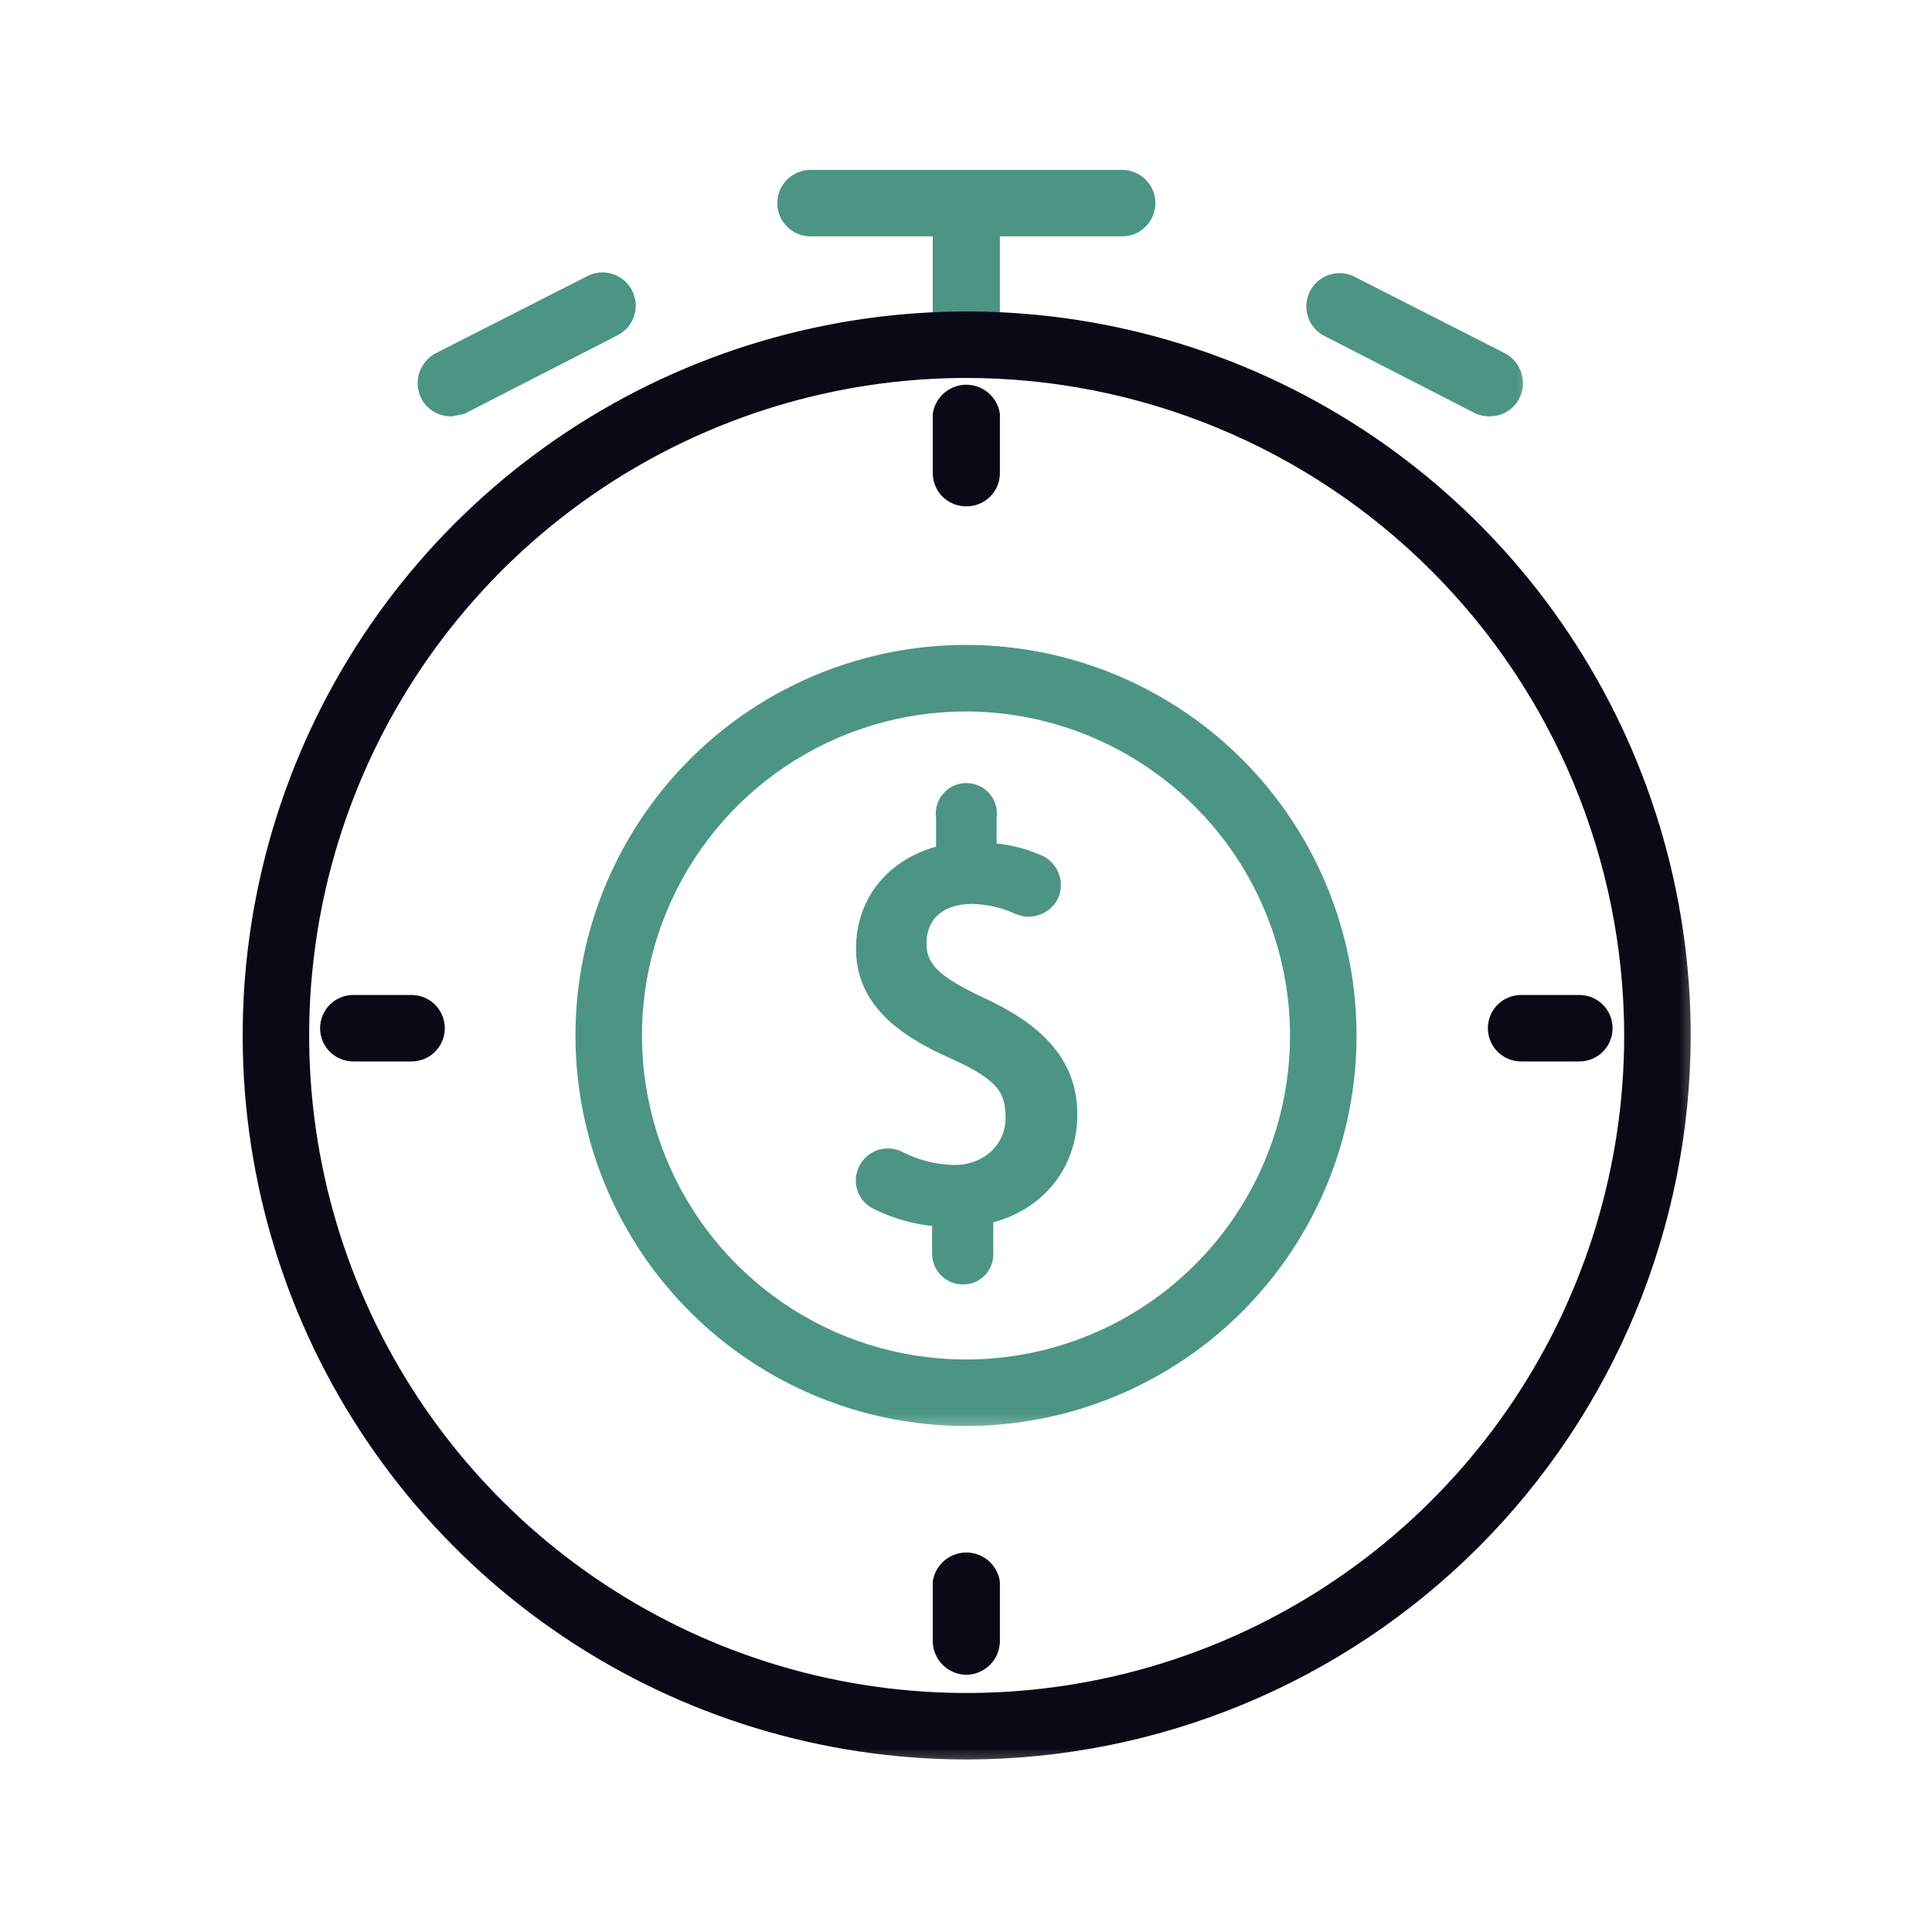
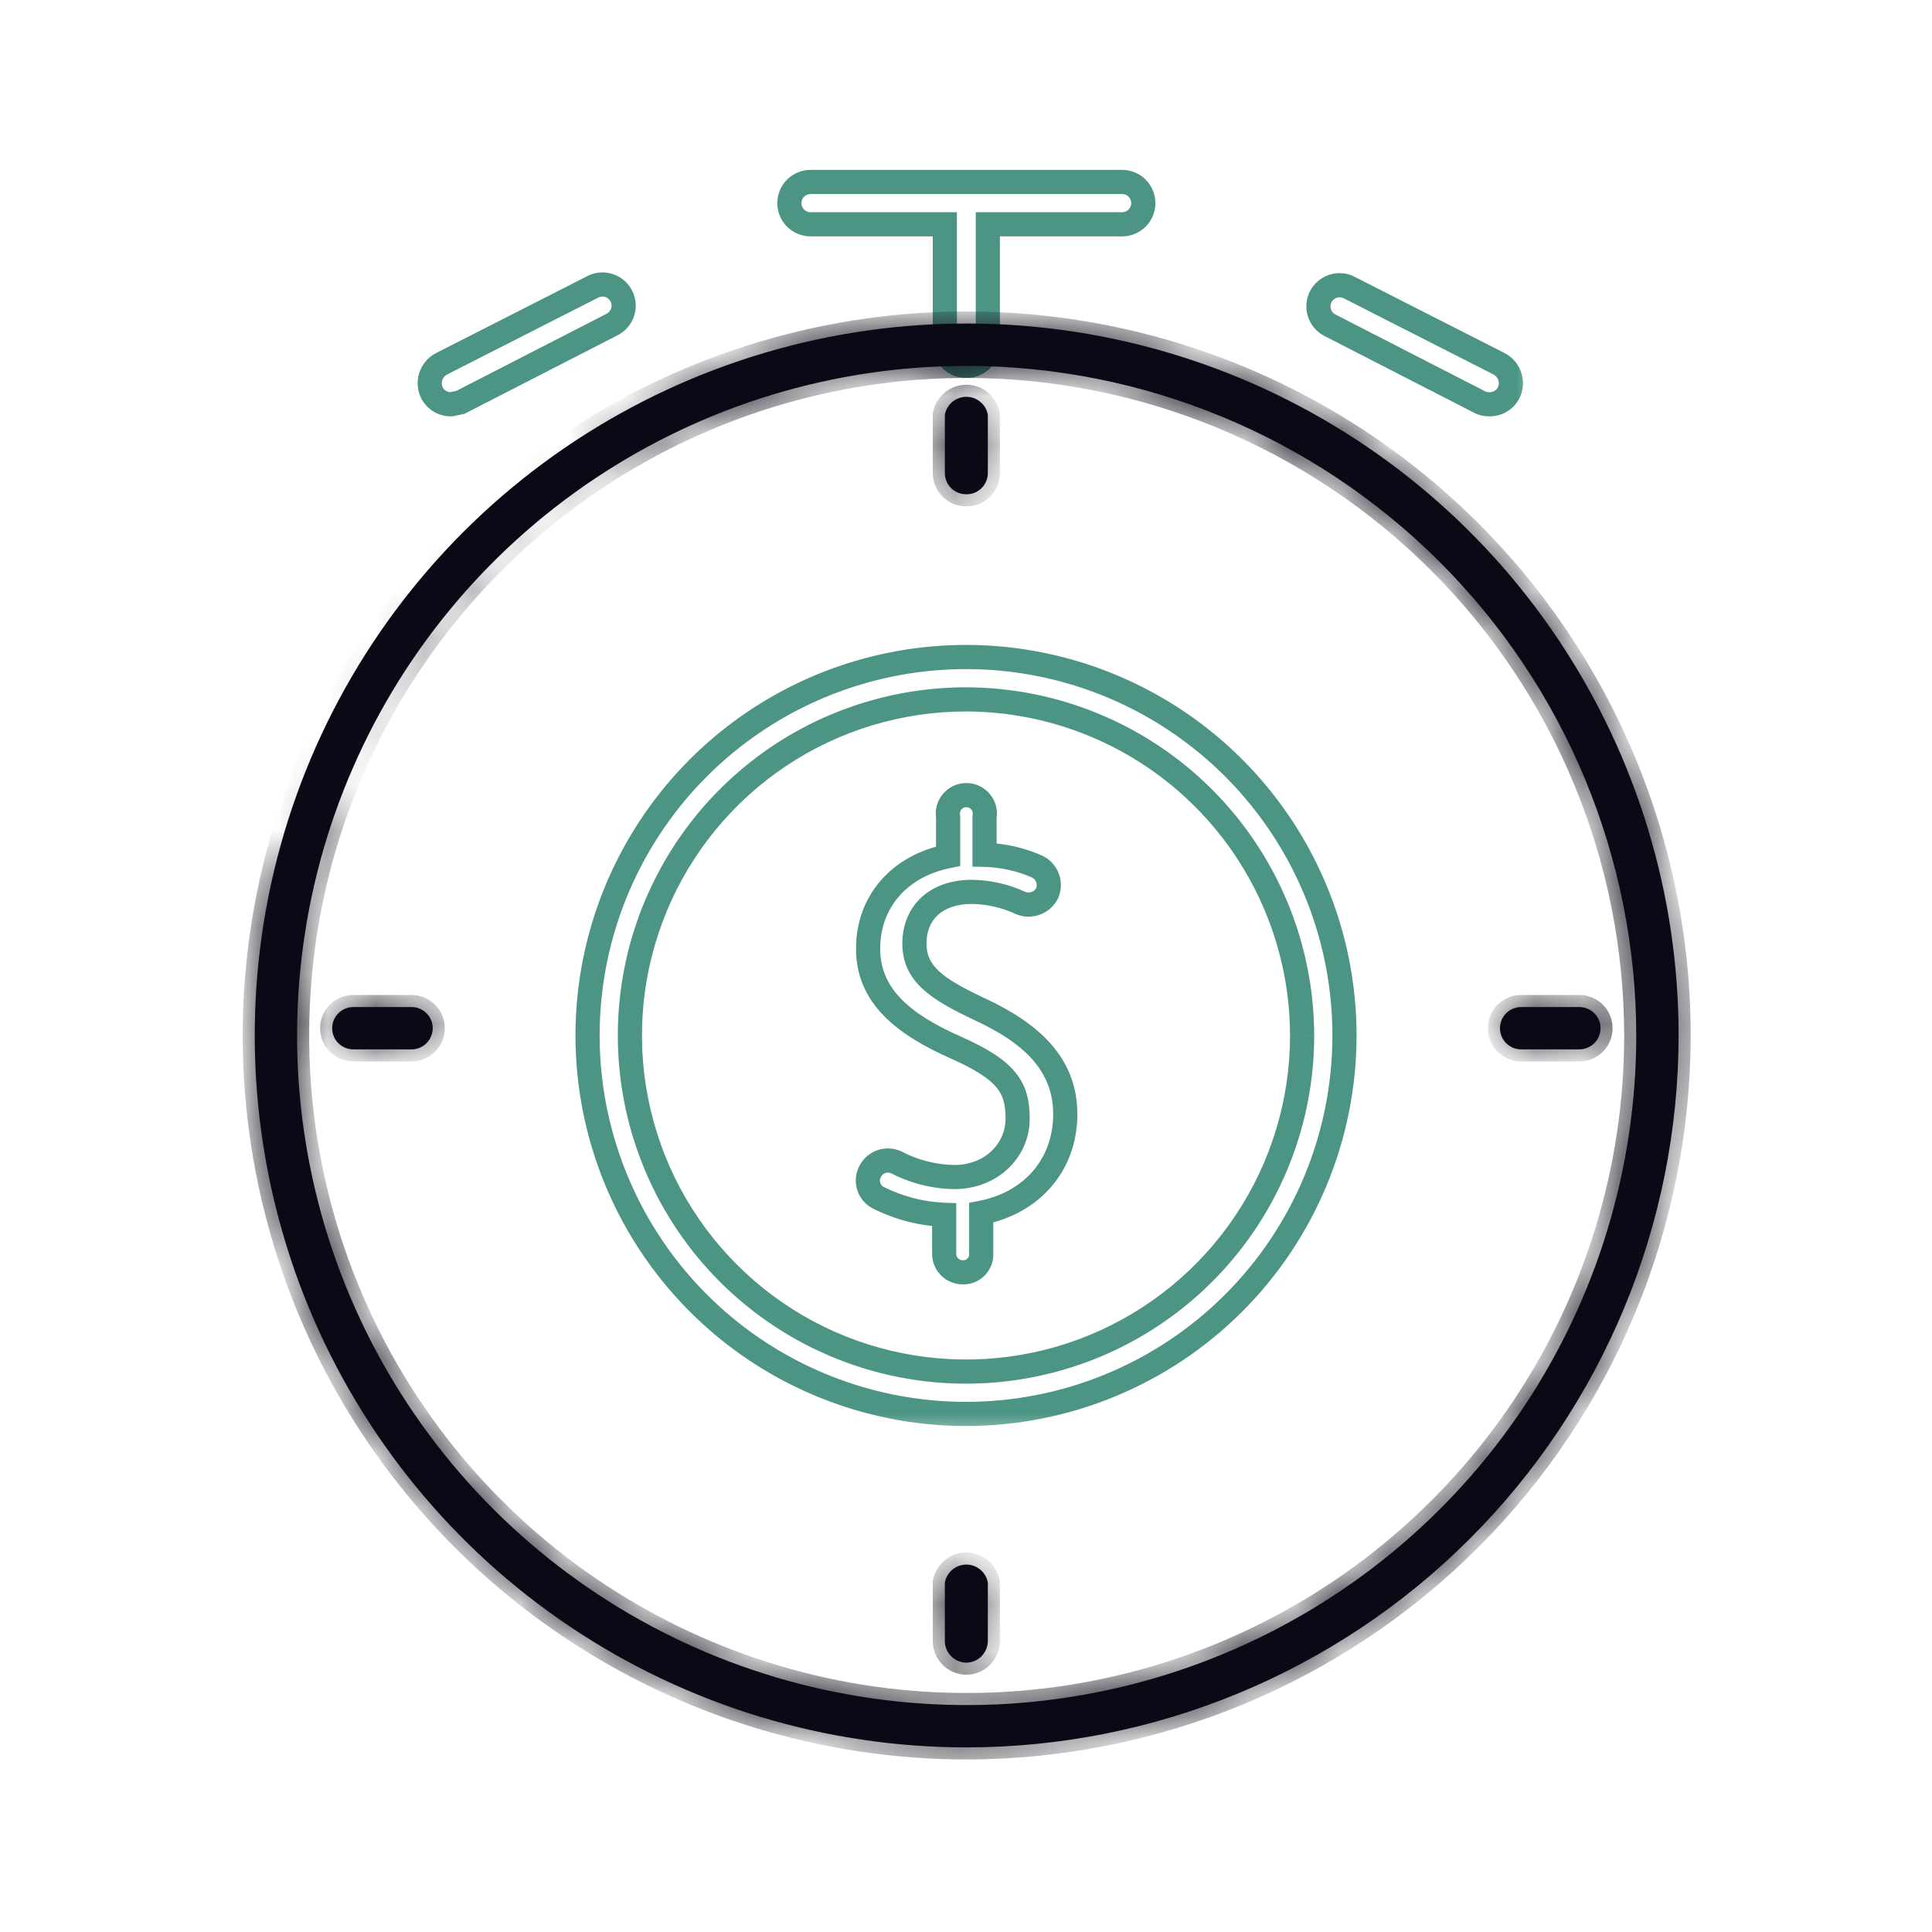
<svg xmlns="http://www.w3.org/2000/svg" width="40" height="40" viewBox="0 0 40 40" fill="none">
  <mask id="path-1-outside-1_1131_7005" maskUnits="userSpaceOnUse" x="7.897" y="2.767" width="24" height="27" fill="black">
    <rect fill="white" x="7.897" y="2.767" width="24" height="27" />
    <path fill-rule="evenodd" clip-rule="evenodd" d="M20.452 4.644H23.233C23.349 4.644 23.461 4.598 23.543 4.515C23.625 4.433 23.671 4.322 23.671 4.205C23.671 4.089 23.625 3.978 23.543 3.895C23.461 3.813 23.349 3.767 23.233 3.767H16.781C16.665 3.767 16.553 3.813 16.471 3.895C16.389 3.978 16.343 4.089 16.343 4.205C16.343 4.322 16.389 4.433 16.471 4.515C16.553 4.598 16.665 4.644 16.781 4.644H19.562V7.137C19.562 7.253 19.608 7.365 19.69 7.447C19.772 7.529 19.884 7.575 20 7.575C20.059 7.577 20.117 7.567 20.172 7.546C20.227 7.525 20.277 7.493 20.319 7.452C20.361 7.411 20.395 7.362 20.418 7.308C20.44 7.254 20.452 7.196 20.452 7.137V4.644ZM15.647 27.954C16.936 28.815 18.45 29.274 20 29.274C22.078 29.274 24.071 28.449 25.541 26.979C27.01 25.51 27.836 23.517 27.836 21.439C27.836 19.889 27.376 18.374 26.515 17.085C25.654 15.797 24.43 14.792 22.999 14.199C21.567 13.606 19.991 13.451 18.471 13.754C16.951 14.056 15.555 14.802 14.46 15.898C13.364 16.994 12.617 18.39 12.315 19.91C12.013 21.43 12.168 23.005 12.761 24.437C13.354 25.869 14.358 27.093 15.647 27.954ZM16.134 15.652C17.278 14.888 18.624 14.48 20 14.48C21.845 14.483 23.613 15.218 24.917 16.522C26.221 17.826 26.955 19.594 26.959 21.439C26.959 22.815 26.551 24.16 25.786 25.305C25.022 26.449 23.935 27.341 22.663 27.868C21.392 28.394 19.992 28.532 18.642 28.264C17.293 27.995 16.053 27.332 15.079 26.359C14.106 25.386 13.444 24.146 13.175 22.796C12.906 21.446 13.044 20.047 13.571 18.776C14.098 17.504 14.99 16.417 16.134 15.652ZM18.932 19.534C18.932 20.15 19.37 20.465 20.274 20.89C21.343 21.383 22.055 22.027 22.055 23.068C22.055 24.109 21.37 24.904 20.315 25.109V25.959C20.317 26.009 20.308 26.06 20.29 26.108C20.271 26.155 20.243 26.198 20.207 26.234C20.171 26.27 20.128 26.298 20.081 26.317C20.033 26.335 19.983 26.344 19.932 26.342C19.83 26.342 19.732 26.302 19.66 26.23C19.588 26.158 19.548 26.06 19.548 25.959V25.15C19.071 25.131 18.604 25.01 18.178 24.794C18.09 24.747 18.023 24.669 17.991 24.576C17.957 24.482 17.961 24.379 18 24.287C18.021 24.235 18.052 24.187 18.092 24.147C18.133 24.107 18.18 24.076 18.233 24.055C18.286 24.035 18.342 24.025 18.399 24.027C18.455 24.03 18.511 24.044 18.562 24.068C18.931 24.259 19.338 24.362 19.754 24.37C20.534 24.37 21.069 23.808 21.069 23.164C21.069 22.52 20.863 22.164 19.781 21.685C18.699 21.205 17.973 20.616 17.973 19.643C17.973 18.671 18.617 17.931 19.63 17.726V16.918C19.62 16.862 19.621 16.805 19.635 16.75C19.649 16.695 19.675 16.645 19.711 16.601C19.747 16.557 19.793 16.522 19.844 16.498C19.895 16.474 19.951 16.462 20.007 16.462C20.064 16.462 20.119 16.474 20.17 16.498C20.221 16.522 20.267 16.557 20.303 16.601C20.339 16.645 20.364 16.695 20.378 16.75C20.393 16.805 20.394 16.862 20.384 16.918V17.698C20.762 17.707 21.134 17.791 21.48 17.945C21.574 17.992 21.648 18.073 21.686 18.172C21.724 18.271 21.724 18.381 21.685 18.479C21.663 18.529 21.631 18.575 21.591 18.612C21.551 18.65 21.504 18.679 21.452 18.698C21.351 18.739 21.238 18.739 21.137 18.698C20.82 18.55 20.474 18.471 20.123 18.465C19.356 18.465 18.932 18.918 18.932 19.534ZM9.342 8.37C9.261 8.372 9.181 8.351 9.111 8.31C9.041 8.269 8.983 8.209 8.945 8.137C8.892 8.032 8.882 7.909 8.918 7.797C8.954 7.684 9.033 7.59 9.137 7.534L12.26 5.945C12.312 5.917 12.369 5.899 12.427 5.892C12.486 5.886 12.545 5.892 12.602 5.909C12.658 5.926 12.71 5.954 12.756 5.992C12.801 6.03 12.838 6.077 12.865 6.129C12.891 6.182 12.907 6.239 12.911 6.298C12.915 6.357 12.907 6.416 12.888 6.472C12.869 6.528 12.838 6.579 12.799 6.623C12.759 6.666 12.711 6.702 12.658 6.726L9.534 8.329L9.342 8.37ZM30.644 8.329C30.704 8.357 30.77 8.371 30.836 8.37C30.917 8.372 30.997 8.351 31.067 8.31C31.138 8.269 31.195 8.209 31.233 8.137C31.286 8.032 31.296 7.909 31.26 7.797C31.224 7.684 31.146 7.59 31.041 7.535L27.918 5.945C27.815 5.898 27.698 5.892 27.591 5.929C27.483 5.967 27.395 6.044 27.344 6.145C27.292 6.246 27.282 6.363 27.315 6.471C27.348 6.58 27.422 6.671 27.521 6.726L30.644 8.329Z" />
  </mask>
-   <path fill-rule="evenodd" clip-rule="evenodd" d="M20.452 4.644H23.233C23.349 4.644 23.461 4.598 23.543 4.515C23.625 4.433 23.671 4.322 23.671 4.205C23.671 4.089 23.625 3.978 23.543 3.895C23.461 3.813 23.349 3.767 23.233 3.767H16.781C16.665 3.767 16.553 3.813 16.471 3.895C16.389 3.978 16.343 4.089 16.343 4.205C16.343 4.322 16.389 4.433 16.471 4.515C16.553 4.598 16.665 4.644 16.781 4.644H19.562V7.137C19.562 7.253 19.608 7.365 19.69 7.447C19.772 7.529 19.884 7.575 20 7.575C20.059 7.577 20.117 7.567 20.172 7.546C20.227 7.525 20.277 7.493 20.319 7.452C20.361 7.411 20.395 7.362 20.418 7.308C20.44 7.254 20.452 7.196 20.452 7.137V4.644ZM15.647 27.954C16.936 28.815 18.45 29.274 20 29.274C22.078 29.274 24.071 28.449 25.541 26.979C27.01 25.51 27.836 23.517 27.836 21.439C27.836 19.889 27.376 18.374 26.515 17.085C25.654 15.797 24.43 14.792 22.999 14.199C21.567 13.606 19.991 13.451 18.471 13.754C16.951 14.056 15.555 14.802 14.46 15.898C13.364 16.994 12.617 18.39 12.315 19.91C12.013 21.43 12.168 23.005 12.761 24.437C13.354 25.869 14.358 27.093 15.647 27.954ZM16.134 15.652C17.278 14.888 18.624 14.48 20 14.48C21.845 14.483 23.613 15.218 24.917 16.522C26.221 17.826 26.955 19.594 26.959 21.439C26.959 22.815 26.551 24.16 25.786 25.305C25.022 26.449 23.935 27.341 22.663 27.868C21.392 28.394 19.992 28.532 18.642 28.264C17.293 27.995 16.053 27.332 15.079 26.359C14.106 25.386 13.444 24.146 13.175 22.796C12.906 21.446 13.044 20.047 13.571 18.776C14.098 17.504 14.99 16.417 16.134 15.652ZM18.932 19.534C18.932 20.15 19.37 20.465 20.274 20.89C21.343 21.383 22.055 22.027 22.055 23.068C22.055 24.109 21.37 24.904 20.315 25.109V25.959C20.317 26.009 20.308 26.06 20.29 26.108C20.271 26.155 20.243 26.198 20.207 26.234C20.171 26.27 20.128 26.298 20.081 26.317C20.033 26.335 19.983 26.344 19.932 26.342C19.83 26.342 19.732 26.302 19.66 26.23C19.588 26.158 19.548 26.06 19.548 25.959V25.15C19.071 25.131 18.604 25.01 18.178 24.794C18.09 24.747 18.023 24.669 17.991 24.576C17.957 24.482 17.961 24.379 18 24.287C18.021 24.235 18.052 24.187 18.092 24.147C18.133 24.107 18.18 24.076 18.233 24.055C18.286 24.035 18.342 24.025 18.399 24.027C18.455 24.03 18.511 24.044 18.562 24.068C18.931 24.259 19.338 24.362 19.754 24.37C20.534 24.37 21.069 23.808 21.069 23.164C21.069 22.52 20.863 22.164 19.781 21.685C18.699 21.205 17.973 20.616 17.973 19.643C17.973 18.671 18.617 17.931 19.63 17.726V16.918C19.62 16.862 19.621 16.805 19.635 16.75C19.649 16.695 19.675 16.645 19.711 16.601C19.747 16.557 19.793 16.522 19.844 16.498C19.895 16.474 19.951 16.462 20.007 16.462C20.064 16.462 20.119 16.474 20.17 16.498C20.221 16.522 20.267 16.557 20.303 16.601C20.339 16.645 20.364 16.695 20.378 16.75C20.393 16.805 20.394 16.862 20.384 16.918V17.698C20.762 17.707 21.134 17.791 21.48 17.945C21.574 17.992 21.648 18.073 21.686 18.172C21.724 18.271 21.724 18.381 21.685 18.479C21.663 18.529 21.631 18.575 21.591 18.612C21.551 18.65 21.504 18.679 21.452 18.698C21.351 18.739 21.238 18.739 21.137 18.698C20.82 18.55 20.474 18.471 20.123 18.465C19.356 18.465 18.932 18.918 18.932 19.534ZM9.342 8.37C9.261 8.372 9.181 8.351 9.111 8.31C9.041 8.269 8.983 8.209 8.945 8.137C8.892 8.032 8.882 7.909 8.918 7.797C8.954 7.684 9.033 7.59 9.137 7.534L12.26 5.945C12.312 5.917 12.369 5.899 12.427 5.892C12.486 5.886 12.545 5.892 12.602 5.909C12.658 5.926 12.71 5.954 12.756 5.992C12.801 6.03 12.838 6.077 12.865 6.129C12.891 6.182 12.907 6.239 12.911 6.298C12.915 6.357 12.907 6.416 12.888 6.472C12.869 6.528 12.838 6.579 12.799 6.623C12.759 6.666 12.711 6.702 12.658 6.726L9.534 8.329L9.342 8.37ZM30.644 8.329C30.704 8.357 30.77 8.371 30.836 8.37C30.917 8.372 30.997 8.351 31.067 8.31C31.138 8.269 31.195 8.209 31.233 8.137C31.286 8.032 31.296 7.909 31.26 7.797C31.224 7.684 31.146 7.59 31.041 7.535L27.918 5.945C27.815 5.898 27.698 5.892 27.591 5.929C27.483 5.967 27.395 6.044 27.344 6.145C27.292 6.246 27.282 6.363 27.315 6.471C27.348 6.58 27.422 6.671 27.521 6.726L30.644 8.329Z" fill="#4C9584" />
  <path d="M20.452 4.644V4.394H20.202V4.644H20.452ZM23.543 4.515L23.72 4.692L23.72 4.692L23.543 4.515ZM23.543 3.895L23.72 3.719L23.72 3.719L23.543 3.895ZM16.471 3.895L16.648 4.072L16.648 4.072L16.471 3.895ZM16.471 4.515L16.648 4.339L16.648 4.339L16.471 4.515ZM19.562 4.644H19.812V4.394H19.562V4.644ZM19.69 7.447L19.513 7.624L19.513 7.624L19.69 7.447ZM20 7.575L20.008 7.325H20V7.575ZM20.319 7.452L20.145 7.272L20.145 7.272L20.319 7.452ZM20.418 7.308L20.648 7.405L20.648 7.405L20.418 7.308ZM20.452 7.137L20.202 7.137L20.202 7.137L20.452 7.137ZM15.647 27.954L15.508 28.162L15.508 28.162L15.647 27.954ZM25.541 26.979L25.364 26.802L25.364 26.802L25.541 26.979ZM22.999 14.199L23.094 13.968L23.094 13.968L22.999 14.199ZM18.471 13.754L18.423 13.508L18.423 13.508L18.471 13.754ZM14.46 15.898L14.283 15.721L14.283 15.721L14.46 15.898ZM12.315 19.91L12.07 19.861L12.07 19.861L12.315 19.91ZM20 14.48L20.001 14.23H20V14.48ZM24.917 16.522L24.74 16.699L24.74 16.699L24.917 16.522ZM26.959 21.439L27.209 21.439L27.209 21.438L26.959 21.439ZM25.786 25.305L25.578 25.166L25.578 25.166L25.786 25.305ZM22.663 27.868L22.567 27.637L22.567 27.637L22.663 27.868ZM18.642 28.264L18.594 28.509L18.594 28.509L18.642 28.264ZM15.079 26.359L15.256 26.182L15.256 26.182L15.079 26.359ZM13.571 18.776L13.802 18.871L13.802 18.871L13.571 18.776ZM20.274 20.89L20.168 21.116L20.169 21.117L20.274 20.89ZM20.315 25.109L20.267 24.864L20.065 24.903V25.109H20.315ZM20.315 25.959H20.065L20.065 25.968L20.315 25.959ZM20.29 26.108L20.057 26.016L20.057 26.016L20.29 26.108ZM20.207 26.234L20.384 26.411L20.384 26.411L20.207 26.234ZM20.081 26.317L20.172 26.55L20.172 26.55L20.081 26.317ZM19.932 26.342L19.941 26.092H19.932V26.342ZM19.66 26.23L19.484 26.407L19.484 26.407L19.66 26.23ZM19.548 25.15H19.798V24.91L19.558 24.901L19.548 25.15ZM18.178 24.794L18.06 25.015L18.065 25.017L18.178 24.794ZM17.991 24.576L17.755 24.658L17.755 24.658L17.991 24.576ZM18 24.287L18.23 24.386L18.233 24.379L18 24.287ZM18.092 24.147L18.269 24.324L18.269 24.324L18.092 24.147ZM18.233 24.055L18.324 24.288L18.324 24.288L18.233 24.055ZM18.399 24.027L18.389 24.277L18.389 24.277L18.399 24.027ZM18.562 24.068L18.677 23.846L18.671 23.843L18.562 24.068ZM19.754 24.37L19.749 24.62H19.754V24.37ZM19.63 17.726L19.68 17.971L19.88 17.93V17.726H19.63ZM19.63 16.918H19.88V16.894L19.876 16.87L19.63 16.918ZM19.711 16.601L19.519 16.442L19.519 16.442L19.711 16.601ZM19.844 16.498L19.737 16.272L19.737 16.272L19.844 16.498ZM20.303 16.601L20.11 16.76L20.11 16.76L20.303 16.601ZM20.378 16.75L20.621 16.688L20.621 16.688L20.378 16.75ZM20.384 16.918L20.138 16.87L20.134 16.894V16.918H20.384ZM20.384 17.698H20.134V17.943L20.378 17.948L20.384 17.698ZM21.48 17.945L21.592 17.721L21.581 17.717L21.48 17.945ZM21.685 18.479L21.914 18.58L21.918 18.57L21.685 18.479ZM21.591 18.612L21.762 18.794L21.762 18.794L21.591 18.612ZM21.452 18.698L21.365 18.464L21.359 18.466L21.452 18.698ZM21.137 18.698L21.031 18.925L21.038 18.928L21.044 18.93L21.137 18.698ZM20.123 18.465L20.127 18.215H20.123V18.465ZM9.342 8.37L9.348 8.62L9.372 8.62L9.395 8.615L9.342 8.37ZM8.945 8.137L8.722 8.25L8.724 8.254L8.945 8.137ZM8.918 7.797L9.156 7.873L9.156 7.873L8.918 7.797ZM9.137 7.534L9.024 7.312L9.02 7.314L9.137 7.534ZM12.26 5.945L12.374 6.168L12.382 6.164L12.26 5.945ZM12.427 5.892L12.454 6.141L12.454 6.141L12.427 5.892ZM12.602 5.909L12.529 6.148L12.529 6.148L12.602 5.909ZM12.756 5.992L12.916 5.801L12.916 5.801L12.756 5.992ZM12.865 6.129L12.642 6.243L12.642 6.243L12.865 6.129ZM12.888 6.472L12.652 6.39L12.652 6.39L12.888 6.472ZM12.799 6.623L12.984 6.79L12.984 6.79L12.799 6.623ZM12.658 6.726L12.553 6.499L12.543 6.504L12.658 6.726ZM9.534 8.329L9.587 8.573L9.619 8.567L9.648 8.551L9.534 8.329ZM30.836 8.37L30.841 8.12L30.832 8.12L30.836 8.37ZM30.644 8.329L30.53 8.552L30.538 8.556L30.644 8.329ZM31.233 8.137L31.454 8.254L31.456 8.25L31.233 8.137ZM31.26 7.797L31.022 7.873L31.022 7.873L31.26 7.797ZM31.041 7.535L31.158 7.314L31.155 7.312L31.041 7.535ZM27.918 5.945L28.031 5.723L28.023 5.718L27.918 5.945ZM27.591 5.929L27.509 5.693L27.509 5.693L27.591 5.929ZM27.344 6.145L27.121 6.031L27.121 6.031L27.344 6.145ZM27.315 6.471L27.076 6.544L27.076 6.544L27.315 6.471ZM27.521 6.726L27.399 6.945L27.407 6.949L27.521 6.726ZM23.233 4.394H20.452V4.894H23.233V4.394ZM23.366 4.339C23.331 4.374 23.283 4.394 23.233 4.394V4.894C23.416 4.894 23.591 4.821 23.72 4.692L23.366 4.339ZM23.421 4.205C23.421 4.255 23.401 4.303 23.366 4.339L23.72 4.692C23.849 4.563 23.921 4.388 23.921 4.205H23.421ZM23.366 4.072C23.401 4.108 23.421 4.155 23.421 4.205H23.921C23.921 4.023 23.849 3.848 23.72 3.719L23.366 4.072ZM23.233 4.017C23.283 4.017 23.331 4.037 23.366 4.072L23.72 3.719C23.591 3.59 23.416 3.517 23.233 3.517V4.017ZM16.781 4.017H23.233V3.517H16.781V4.017ZM16.648 4.072C16.683 4.037 16.731 4.017 16.781 4.017V3.517C16.598 3.517 16.423 3.59 16.294 3.719L16.648 4.072ZM16.593 4.205C16.593 4.155 16.612 4.108 16.648 4.072L16.294 3.719C16.165 3.848 16.093 4.023 16.093 4.205H16.593ZM16.648 4.339C16.612 4.303 16.593 4.255 16.593 4.205H16.093C16.093 4.388 16.165 4.563 16.294 4.692L16.648 4.339ZM16.781 4.394C16.731 4.394 16.683 4.374 16.648 4.339L16.294 4.692C16.423 4.821 16.598 4.894 16.781 4.894V4.394ZM19.562 4.394H16.781V4.894H19.562V4.394ZM19.812 7.137V4.644H19.312V7.137H19.812ZM19.867 7.27C19.831 7.235 19.812 7.187 19.812 7.137H19.312C19.312 7.319 19.384 7.495 19.513 7.624L19.867 7.27ZM20 7.325C19.95 7.325 19.902 7.305 19.867 7.27L19.513 7.624C19.642 7.753 19.817 7.825 20 7.825V7.325ZM20.082 7.313C20.058 7.322 20.033 7.326 20.008 7.325L19.992 7.825C20.084 7.828 20.176 7.812 20.262 7.779L20.082 7.313ZM20.145 7.272C20.127 7.29 20.105 7.304 20.082 7.313L20.262 7.779C20.348 7.746 20.427 7.695 20.493 7.631L20.145 7.272ZM20.187 7.21C20.177 7.234 20.163 7.255 20.145 7.272L20.493 7.631C20.559 7.567 20.612 7.49 20.648 7.405L20.187 7.21ZM20.202 7.137C20.202 7.162 20.197 7.187 20.187 7.21L20.648 7.405C20.684 7.32 20.702 7.229 20.702 7.137L20.202 7.137ZM20.202 4.644V7.137H20.702V4.644H20.202ZM20 29.024C18.5 29.024 17.033 28.579 15.786 27.746L15.508 28.162C16.838 29.05 18.401 29.524 20 29.524V29.024ZM25.364 26.802C23.941 28.225 22.012 29.024 20 29.024V29.524C22.145 29.524 24.201 28.672 25.718 27.156L25.364 26.802ZM27.586 21.439C27.586 23.45 26.787 25.38 25.364 26.802L25.718 27.156C27.234 25.64 28.086 23.583 28.086 21.439H27.586ZM26.307 17.224C27.141 18.472 27.586 19.938 27.586 21.439H28.086C28.086 19.839 27.611 18.276 26.723 16.946L26.307 17.224ZM22.903 14.43C24.289 15.005 25.474 15.977 26.307 17.224L26.723 16.946C25.835 15.617 24.572 14.58 23.094 13.968L22.903 14.43ZM18.52 13.999C19.992 13.706 21.517 13.856 22.903 14.43L23.094 13.968C21.617 13.356 19.991 13.196 18.423 13.508L18.52 13.999ZM14.636 16.075C15.697 15.014 17.049 14.291 18.52 13.999L18.423 13.508C16.854 13.82 15.414 14.59 14.283 15.721L14.636 16.075ZM12.56 19.959C12.853 18.487 13.575 17.136 14.636 16.075L14.283 15.721C13.152 16.852 12.382 18.293 12.07 19.861L12.56 19.959ZM12.992 24.341C12.418 22.955 12.268 21.43 12.56 19.959L12.07 19.861C11.758 21.43 11.918 23.055 12.53 24.533L12.992 24.341ZM15.786 27.746C14.538 26.912 13.566 25.727 12.992 24.341L12.53 24.533C13.142 26.01 14.178 27.273 15.508 28.162L15.786 27.746ZM20 14.23C18.574 14.23 17.181 14.652 15.995 15.444L16.273 15.86C17.376 15.123 18.673 14.73 20 14.73V14.23ZM25.094 16.345C23.743 14.994 21.911 14.233 20.001 14.23L20 14.73C21.778 14.733 23.483 15.441 24.74 16.699L25.094 16.345ZM27.209 21.438C27.205 19.527 26.445 17.696 25.094 16.345L24.74 16.699C25.998 17.956 26.706 19.661 26.709 21.439L27.209 21.438ZM25.994 25.444C26.786 24.258 27.209 22.864 27.209 21.439H26.709C26.709 22.765 26.316 24.062 25.578 25.166L25.994 25.444ZM22.759 28.099C24.076 27.553 25.202 26.629 25.994 25.444L25.578 25.166C24.841 26.269 23.793 27.129 22.567 27.637L22.759 28.099ZM18.594 28.509C19.992 28.787 21.442 28.644 22.759 28.099L22.567 27.637C21.342 28.145 19.993 28.277 18.691 28.018L18.594 28.509ZM14.903 26.536C15.911 27.544 17.195 28.231 18.594 28.509L18.691 28.018C17.39 27.76 16.195 27.121 15.256 26.182L14.903 26.536ZM12.93 22.845C13.208 24.243 13.895 25.528 14.903 26.536L15.256 26.182C14.318 25.244 13.679 24.049 13.42 22.747L12.93 22.845ZM13.34 18.68C12.794 19.997 12.652 21.447 12.93 22.845L13.42 22.747C13.161 21.446 13.294 20.097 13.802 18.871L13.34 18.68ZM15.995 15.444C14.81 16.237 13.886 17.363 13.34 18.68L13.802 18.871C14.31 17.645 15.17 16.598 16.273 15.86L15.995 15.444ZM20.38 20.664C19.928 20.451 19.626 20.281 19.435 20.102C19.259 19.936 19.182 19.768 19.182 19.534H18.682C18.682 19.916 18.823 20.214 19.093 20.466C19.347 20.705 19.716 20.904 20.168 21.116L20.38 20.664ZM22.305 23.068C22.305 21.876 21.474 21.169 20.379 20.663L20.169 21.117C21.211 21.598 21.805 22.178 21.805 23.068H22.305ZM20.363 25.355C21.527 25.128 22.305 24.237 22.305 23.068H21.805C21.805 23.982 21.213 24.68 20.267 24.864L20.363 25.355ZM20.565 25.959V25.109H20.065V25.959H20.565ZM20.523 26.199C20.554 26.119 20.568 26.034 20.565 25.949L20.065 25.968C20.066 25.985 20.063 26.001 20.057 26.016L20.523 26.199ZM20.384 26.411C20.444 26.351 20.491 26.278 20.523 26.199L20.057 26.016C20.051 26.032 20.042 26.046 20.03 26.057L20.384 26.411ZM20.172 26.55C20.251 26.518 20.324 26.471 20.384 26.411L20.03 26.057C20.019 26.069 20.005 26.078 19.989 26.084L20.172 26.55ZM19.922 26.592C20.008 26.595 20.093 26.581 20.172 26.55L19.989 26.084C19.974 26.09 19.958 26.093 19.941 26.092L19.922 26.592ZM19.484 26.407C19.602 26.525 19.764 26.592 19.932 26.592V26.092C19.896 26.092 19.862 26.078 19.837 26.053L19.484 26.407ZM19.298 25.959C19.298 26.127 19.365 26.288 19.484 26.407L19.837 26.053C19.812 26.028 19.798 25.994 19.798 25.959H19.298ZM19.298 25.15V25.959H19.798V25.15H19.298ZM18.065 25.017C18.523 25.249 19.025 25.38 19.538 25.4L19.558 24.901C19.117 24.883 18.685 24.77 18.291 24.571L18.065 25.017ZM17.755 24.658C17.808 24.811 17.918 24.938 18.061 25.015L18.296 24.574C18.263 24.556 18.239 24.527 18.226 24.493L17.755 24.658ZM17.77 24.189C17.706 24.338 17.701 24.505 17.755 24.658L18.226 24.493C18.214 24.458 18.215 24.42 18.23 24.386L17.77 24.189ZM17.916 23.97C17.851 24.034 17.801 24.111 17.767 24.196L18.233 24.379C18.241 24.358 18.253 24.34 18.269 24.324L17.916 23.97ZM18.142 23.822C18.057 23.855 17.98 23.906 17.916 23.97L18.269 24.324C18.285 24.308 18.303 24.296 18.324 24.288L18.142 23.822ZM18.409 23.778C18.318 23.774 18.227 23.789 18.142 23.822L18.324 24.288C18.345 24.28 18.367 24.276 18.389 24.277L18.409 23.778ZM18.671 23.843C18.589 23.803 18.5 23.781 18.409 23.778L18.389 24.277C18.411 24.278 18.433 24.284 18.453 24.293L18.671 23.843ZM19.758 24.12C19.381 24.113 19.011 24.019 18.677 23.846L18.447 24.29C18.85 24.499 19.296 24.611 19.749 24.619L19.758 24.12ZM20.819 23.164C20.819 23.659 20.407 24.12 19.754 24.12V24.62C20.662 24.62 21.319 23.957 21.319 23.164H20.819ZM19.68 21.913C20.213 22.15 20.489 22.339 20.637 22.52C20.773 22.687 20.819 22.871 20.819 23.164H21.319C21.319 22.813 21.262 22.497 21.024 22.205C20.799 21.927 20.431 21.699 19.882 21.456L19.68 21.913ZM17.723 19.643C17.723 20.779 18.586 21.429 19.68 21.913L19.882 21.456C18.812 20.982 18.223 20.453 18.223 19.643H17.723ZM19.581 17.481C18.462 17.707 17.723 18.54 17.723 19.643H18.223C18.223 18.802 18.771 18.155 19.68 17.971L19.581 17.481ZM19.38 16.918V17.726H19.88V16.918H19.38ZM19.393 16.688C19.37 16.779 19.367 16.873 19.385 16.965L19.876 16.87C19.872 16.851 19.873 16.831 19.878 16.812L19.393 16.688ZM19.519 16.442C19.459 16.514 19.416 16.598 19.393 16.688L19.878 16.812C19.883 16.793 19.892 16.775 19.904 16.76L19.519 16.442ZM19.737 16.272C19.653 16.312 19.578 16.37 19.519 16.442L19.904 16.76C19.917 16.745 19.932 16.733 19.95 16.724L19.737 16.272ZM20.007 16.212C19.914 16.212 19.822 16.232 19.737 16.272L19.95 16.724C19.968 16.716 19.987 16.712 20.007 16.712V16.212ZM20.277 16.272C20.192 16.232 20.1 16.212 20.007 16.212V16.712C20.027 16.712 20.046 16.716 20.064 16.724L20.277 16.272ZM20.495 16.442C20.436 16.37 20.361 16.312 20.277 16.272L20.064 16.724C20.082 16.733 20.097 16.745 20.11 16.76L20.495 16.442ZM20.621 16.688C20.598 16.598 20.555 16.514 20.495 16.442L20.11 16.76C20.122 16.775 20.131 16.793 20.136 16.812L20.621 16.688ZM20.629 16.965C20.647 16.873 20.644 16.779 20.621 16.688L20.136 16.812C20.141 16.831 20.142 16.851 20.138 16.87L20.629 16.965ZM20.634 17.698V16.918H20.134V17.698H20.634ZM21.581 17.717C21.206 17.549 20.801 17.458 20.389 17.448L20.378 17.948C20.723 17.956 21.063 18.033 21.378 18.173L21.581 17.717ZM21.919 18.082C21.859 17.925 21.742 17.797 21.591 17.721L21.368 18.169C21.407 18.188 21.437 18.221 21.453 18.262L21.919 18.082ZM21.918 18.57C21.979 18.413 21.98 18.239 21.919 18.082L21.453 18.262C21.468 18.303 21.468 18.348 21.452 18.388L21.918 18.57ZM21.762 18.794C21.826 18.734 21.878 18.661 21.914 18.58L21.456 18.378C21.448 18.398 21.435 18.416 21.419 18.43L21.762 18.794ZM21.539 18.933C21.622 18.902 21.698 18.855 21.762 18.794L21.419 18.43C21.404 18.445 21.385 18.456 21.365 18.464L21.539 18.933ZM21.044 18.93C21.205 18.995 21.384 18.995 21.545 18.93L21.359 18.466C21.318 18.483 21.271 18.483 21.23 18.466L21.044 18.93ZM20.12 18.715C20.435 18.72 20.746 18.791 21.031 18.925L21.243 18.472C20.893 18.308 20.513 18.221 20.127 18.215L20.12 18.715ZM19.182 19.534C19.182 19.285 19.266 19.087 19.411 18.951C19.557 18.813 19.789 18.715 20.123 18.715V18.215C19.691 18.215 19.327 18.344 19.069 18.586C18.809 18.83 18.682 19.167 18.682 19.534H19.182ZM8.984 8.526C9.095 8.59 9.22 8.623 9.348 8.62L9.337 8.12C9.302 8.121 9.267 8.112 9.237 8.094L8.984 8.526ZM8.724 8.254C8.784 8.367 8.874 8.461 8.984 8.526L9.237 8.094C9.207 8.077 9.182 8.051 9.166 8.02L8.724 8.254ZM8.68 7.721C8.624 7.896 8.639 8.086 8.722 8.25L9.168 8.025C9.145 7.978 9.14 7.923 9.156 7.873L8.68 7.721ZM9.02 7.314C8.858 7.4 8.736 7.546 8.68 7.721L9.156 7.873C9.172 7.822 9.207 7.78 9.254 7.755L9.02 7.314ZM12.147 5.723L9.024 7.312L9.25 7.757L12.374 6.168L12.147 5.723ZM12.401 5.644C12.309 5.654 12.219 5.682 12.139 5.727L12.382 6.164C12.404 6.151 12.429 6.144 12.454 6.141L12.401 5.644ZM12.674 5.67C12.586 5.643 12.493 5.634 12.401 5.644L12.454 6.141C12.479 6.138 12.505 6.141 12.529 6.148L12.674 5.67ZM12.916 5.801C12.845 5.741 12.763 5.697 12.674 5.67L12.529 6.148C12.553 6.155 12.575 6.168 12.595 6.184L12.916 5.801ZM13.087 6.016C13.045 5.934 12.987 5.86 12.916 5.801L12.595 6.184C12.614 6.2 12.63 6.22 12.642 6.243L13.087 6.016ZM13.161 6.281C13.154 6.189 13.129 6.099 13.087 6.016L12.642 6.243C12.653 6.265 12.66 6.29 12.662 6.315L13.161 6.281ZM13.124 6.554C13.155 6.466 13.167 6.374 13.161 6.281L12.662 6.315C12.664 6.341 12.66 6.366 12.652 6.39L13.124 6.554ZM12.984 6.79C13.046 6.722 13.094 6.641 13.124 6.554L12.652 6.39C12.643 6.414 12.63 6.436 12.613 6.455L12.984 6.79ZM12.762 6.953C12.846 6.914 12.922 6.859 12.984 6.79L12.613 6.455C12.596 6.474 12.576 6.489 12.553 6.499L12.762 6.953ZM9.648 8.551L12.772 6.949L12.543 6.504L9.42 8.107L9.648 8.551ZM9.395 8.615L9.587 8.573L9.482 8.085L9.29 8.126L9.395 8.615ZM30.832 8.12C30.804 8.121 30.776 8.115 30.75 8.103L30.538 8.556C30.632 8.6 30.735 8.622 30.839 8.62L30.832 8.12ZM30.941 8.094C30.911 8.112 30.876 8.121 30.841 8.12L30.83 8.62C30.958 8.623 31.084 8.59 31.194 8.526L30.941 8.094ZM31.012 8.02C30.996 8.051 30.971 8.077 30.941 8.094L31.194 8.526C31.304 8.461 31.394 8.367 31.454 8.254L31.012 8.02ZM31.022 7.873C31.038 7.923 31.034 7.978 31.01 8.025L31.456 8.25C31.539 8.086 31.554 7.896 31.498 7.721L31.022 7.873ZM30.924 7.755C30.971 7.78 31.006 7.822 31.022 7.873L31.498 7.721C31.443 7.546 31.321 7.4 31.158 7.314L30.924 7.755ZM27.805 6.168L30.928 7.757L31.155 7.312L28.031 5.723L27.805 6.168ZM27.672 6.166C27.718 6.15 27.769 6.152 27.813 6.172L28.023 5.718C27.861 5.644 27.677 5.635 27.509 5.693L27.672 6.166ZM27.566 6.258C27.588 6.215 27.627 6.182 27.672 6.166L27.509 5.693C27.34 5.752 27.201 5.873 27.121 6.031L27.566 6.258ZM27.554 6.398C27.54 6.352 27.544 6.302 27.566 6.258L27.121 6.031C27.04 6.19 27.024 6.374 27.076 6.544L27.554 6.398ZM27.642 6.508C27.6 6.484 27.568 6.445 27.554 6.398L27.076 6.544C27.128 6.714 27.243 6.858 27.399 6.945L27.642 6.508ZM30.758 8.107L27.635 6.504L27.407 6.949L30.53 8.551L30.758 8.107Z" fill="#4C9584" mask="url(#path-1-outside-1_1131_7005)" />
  <mask id="path-3-outside-2_1131_7005" maskUnits="userSpaceOnUse" x="4.274" y="5.699" width="31" height="31" fill="black">
-     <rect fill="white" x="4.274" y="5.699" width="31" height="31" />
-     <path fill-rule="evenodd" clip-rule="evenodd" d="M20 36.178C17.085 36.175 14.237 35.309 11.815 33.687C9.393 32.066 7.506 29.763 6.392 27.07C5.279 24.376 4.989 21.413 5.559 18.555C6.129 15.696 7.534 13.071 9.596 11.011C11.658 8.951 14.284 7.549 17.143 6.981C20.002 6.413 22.965 6.706 25.658 7.822C28.35 8.938 30.651 10.827 32.27 13.251C33.889 15.675 34.754 18.524 34.754 21.439C34.75 25.349 33.194 29.098 30.427 31.862C27.661 34.626 23.911 36.178 20 36.178ZM20 7.575C17.259 7.578 14.58 8.393 12.302 9.918C10.024 11.443 8.249 13.609 7.202 16.143C6.155 18.676 5.882 21.463 6.419 24.151C6.955 26.84 8.277 29.308 10.216 31.246C12.155 33.183 14.626 34.502 17.314 35.036C20.003 35.57 22.79 35.295 25.322 34.245C27.854 33.195 30.019 31.418 31.541 29.139C33.064 26.859 33.877 24.18 33.877 21.439C33.873 17.761 32.41 14.234 29.808 11.635C27.206 9.036 23.678 7.575 20 7.575ZM20 10.233C19.884 10.233 19.772 10.187 19.69 10.104C19.608 10.022 19.562 9.911 19.562 9.794V8.589C19.58 8.484 19.635 8.389 19.716 8.321C19.798 8.253 19.901 8.215 20.007 8.215C20.113 8.215 20.216 8.253 20.297 8.321C20.379 8.389 20.434 8.484 20.452 8.589V9.794C20.452 9.853 20.44 9.911 20.417 9.965C20.395 10.02 20.361 10.069 20.319 10.109C20.277 10.15 20.227 10.182 20.172 10.204C20.117 10.225 20.059 10.235 20 10.233ZM19.694 34.292C19.775 34.374 19.885 34.421 20 34.424C20.117 34.424 20.23 34.379 20.315 34.297C20.399 34.215 20.448 34.103 20.452 33.986V32.767C20.434 32.662 20.379 32.567 20.297 32.499C20.216 32.431 20.113 32.393 20.007 32.393C19.901 32.393 19.798 32.431 19.716 32.499C19.635 32.567 19.58 32.662 19.562 32.767V33.986C19.565 34.101 19.612 34.211 19.694 34.292ZM32.699 21.726H31.493C31.377 21.726 31.265 21.68 31.183 21.598C31.101 21.516 31.055 21.404 31.055 21.288C31.055 21.172 31.101 21.06 31.183 20.978C31.265 20.896 31.377 20.85 31.493 20.85H32.699C32.815 20.85 32.926 20.896 33.009 20.978C33.091 21.06 33.137 21.172 33.137 21.288C33.137 21.404 33.091 21.516 33.009 21.598C32.926 21.68 32.815 21.726 32.699 21.726ZM7.315 21.726H8.521C8.637 21.726 8.748 21.68 8.83 21.598C8.913 21.516 8.959 21.404 8.959 21.288C8.959 21.172 8.913 21.06 8.83 20.978C8.748 20.896 8.637 20.85 8.521 20.85H7.315C7.199 20.85 7.087 20.896 7.005 20.978C6.923 21.06 6.877 21.172 6.877 21.288C6.877 21.404 6.923 21.516 7.005 21.598C7.087 21.68 7.199 21.726 7.315 21.726Z" />
+     <path fill-rule="evenodd" clip-rule="evenodd" d="M20 36.178C17.085 36.175 14.237 35.309 11.815 33.687C9.393 32.066 7.506 29.763 6.392 27.07C5.279 24.376 4.989 21.413 5.559 18.555C11.658 8.951 14.284 7.549 17.143 6.981C20.002 6.413 22.965 6.706 25.658 7.822C28.35 8.938 30.651 10.827 32.27 13.251C33.889 15.675 34.754 18.524 34.754 21.439C34.75 25.349 33.194 29.098 30.427 31.862C27.661 34.626 23.911 36.178 20 36.178ZM20 7.575C17.259 7.578 14.58 8.393 12.302 9.918C10.024 11.443 8.249 13.609 7.202 16.143C6.155 18.676 5.882 21.463 6.419 24.151C6.955 26.84 8.277 29.308 10.216 31.246C12.155 33.183 14.626 34.502 17.314 35.036C20.003 35.57 22.79 35.295 25.322 34.245C27.854 33.195 30.019 31.418 31.541 29.139C33.064 26.859 33.877 24.18 33.877 21.439C33.873 17.761 32.41 14.234 29.808 11.635C27.206 9.036 23.678 7.575 20 7.575ZM20 10.233C19.884 10.233 19.772 10.187 19.69 10.104C19.608 10.022 19.562 9.911 19.562 9.794V8.589C19.58 8.484 19.635 8.389 19.716 8.321C19.798 8.253 19.901 8.215 20.007 8.215C20.113 8.215 20.216 8.253 20.297 8.321C20.379 8.389 20.434 8.484 20.452 8.589V9.794C20.452 9.853 20.44 9.911 20.417 9.965C20.395 10.02 20.361 10.069 20.319 10.109C20.277 10.15 20.227 10.182 20.172 10.204C20.117 10.225 20.059 10.235 20 10.233ZM19.694 34.292C19.775 34.374 19.885 34.421 20 34.424C20.117 34.424 20.23 34.379 20.315 34.297C20.399 34.215 20.448 34.103 20.452 33.986V32.767C20.434 32.662 20.379 32.567 20.297 32.499C20.216 32.431 20.113 32.393 20.007 32.393C19.901 32.393 19.798 32.431 19.716 32.499C19.635 32.567 19.58 32.662 19.562 32.767V33.986C19.565 34.101 19.612 34.211 19.694 34.292ZM32.699 21.726H31.493C31.377 21.726 31.265 21.68 31.183 21.598C31.101 21.516 31.055 21.404 31.055 21.288C31.055 21.172 31.101 21.06 31.183 20.978C31.265 20.896 31.377 20.85 31.493 20.85H32.699C32.815 20.85 32.926 20.896 33.009 20.978C33.091 21.06 33.137 21.172 33.137 21.288C33.137 21.404 33.091 21.516 33.009 21.598C32.926 21.68 32.815 21.726 32.699 21.726ZM7.315 21.726H8.521C8.637 21.726 8.748 21.68 8.83 21.598C8.913 21.516 8.959 21.404 8.959 21.288C8.959 21.172 8.913 21.06 8.83 20.978C8.748 20.896 8.637 20.85 8.521 20.85H7.315C7.199 20.85 7.087 20.896 7.005 20.978C6.923 21.06 6.877 21.172 6.877 21.288C6.877 21.404 6.923 21.516 7.005 21.598C7.087 21.68 7.199 21.726 7.315 21.726Z" />
  </mask>
  <path fill-rule="evenodd" clip-rule="evenodd" d="M20 36.178C17.085 36.175 14.237 35.309 11.815 33.687C9.393 32.066 7.506 29.763 6.392 27.07C5.279 24.376 4.989 21.413 5.559 18.555C6.129 15.696 7.534 13.071 9.596 11.011C11.658 8.951 14.284 7.549 17.143 6.981C20.002 6.413 22.965 6.706 25.658 7.822C28.35 8.938 30.651 10.827 32.27 13.251C33.889 15.675 34.754 18.524 34.754 21.439C34.75 25.349 33.194 29.098 30.427 31.862C27.661 34.626 23.911 36.178 20 36.178ZM20 7.575C17.259 7.578 14.58 8.393 12.302 9.918C10.024 11.443 8.249 13.609 7.202 16.143C6.155 18.676 5.882 21.463 6.419 24.151C6.955 26.84 8.277 29.308 10.216 31.246C12.155 33.183 14.626 34.502 17.314 35.036C20.003 35.57 22.79 35.295 25.322 34.245C27.854 33.195 30.019 31.418 31.541 29.139C33.064 26.859 33.877 24.18 33.877 21.439C33.873 17.761 32.41 14.234 29.808 11.635C27.206 9.036 23.678 7.575 20 7.575ZM20 10.233C19.884 10.233 19.772 10.187 19.69 10.104C19.608 10.022 19.562 9.911 19.562 9.794V8.589C19.58 8.484 19.635 8.389 19.716 8.321C19.798 8.253 19.901 8.215 20.007 8.215C20.113 8.215 20.216 8.253 20.297 8.321C20.379 8.389 20.434 8.484 20.452 8.589V9.794C20.452 9.853 20.44 9.911 20.417 9.965C20.395 10.02 20.361 10.069 20.319 10.109C20.277 10.15 20.227 10.182 20.172 10.204C20.117 10.225 20.059 10.235 20 10.233ZM19.694 34.292C19.775 34.374 19.885 34.421 20 34.424C20.117 34.424 20.23 34.379 20.315 34.297C20.399 34.215 20.448 34.103 20.452 33.986V32.767C20.434 32.662 20.379 32.567 20.297 32.499C20.216 32.431 20.113 32.393 20.007 32.393C19.901 32.393 19.798 32.431 19.716 32.499C19.635 32.567 19.58 32.662 19.562 32.767V33.986C19.565 34.101 19.612 34.211 19.694 34.292ZM32.699 21.726H31.493C31.377 21.726 31.265 21.68 31.183 21.598C31.101 21.516 31.055 21.404 31.055 21.288C31.055 21.172 31.101 21.06 31.183 20.978C31.265 20.896 31.377 20.85 31.493 20.85H32.699C32.815 20.85 32.926 20.896 33.009 20.978C33.091 21.06 33.137 21.172 33.137 21.288C33.137 21.404 33.091 21.516 33.009 21.598C32.926 21.68 32.815 21.726 32.699 21.726ZM7.315 21.726H8.521C8.637 21.726 8.748 21.68 8.83 21.598C8.913 21.516 8.959 21.404 8.959 21.288C8.959 21.172 8.913 21.06 8.83 20.978C8.748 20.896 8.637 20.85 8.521 20.85H7.315C7.199 20.85 7.087 20.896 7.005 20.978C6.923 21.06 6.877 21.172 6.877 21.288C6.877 21.404 6.923 21.516 7.005 21.598C7.087 21.68 7.199 21.726 7.315 21.726Z" fill="#0A0A16" />
  <path d="M20 36.178L20 36.428H20V36.178ZM6.392 27.07L6.623 26.974L6.392 27.07ZM5.559 18.555L5.804 18.603H5.804L5.559 18.555ZM9.596 11.011L9.419 10.834L9.596 11.011ZM25.658 7.822L25.562 8.053L25.658 7.822ZM32.27 13.251L32.478 13.112L32.27 13.251ZM34.754 21.439L35.004 21.439V21.439H34.754ZM30.427 31.862L30.251 31.685L30.427 31.862ZM12.302 9.918L12.441 10.126L12.302 9.918ZM20 7.575V7.325L20 7.325L20 7.575ZM7.202 16.143L7.433 16.238L7.202 16.143ZM6.419 24.151L6.664 24.102L6.419 24.151ZM10.216 31.246L10.039 31.423L10.216 31.246ZM17.314 35.036L17.266 35.281L17.314 35.036ZM31.541 29.139L31.749 29.278L31.541 29.139ZM33.877 21.439H34.127V21.438L33.877 21.439ZM20 10.233L20.008 9.983H20V10.233ZM19.562 8.589L19.315 8.546L19.312 8.567V8.589H19.562ZM19.716 8.321L19.877 8.513V8.513L19.716 8.321ZM20.297 8.321L20.137 8.513L20.137 8.513L20.297 8.321ZM20.452 8.589H20.702V8.567L20.698 8.546L20.452 8.589ZM20.452 9.794H20.202V9.795L20.452 9.794ZM20.417 9.965L20.648 10.063L20.648 10.063L20.417 9.965ZM20.319 10.109L20.493 10.289L20.493 10.289L20.319 10.109ZM20 34.424L19.992 34.674L20 34.674L20 34.424ZM19.694 34.292L19.517 34.469H19.517L19.694 34.292ZM20.452 33.986L20.702 33.994V33.986H20.452ZM20.452 32.767H20.702V32.745L20.698 32.724L20.452 32.767ZM20.297 32.499L20.458 32.307L20.458 32.307L20.297 32.499ZM19.716 32.499L19.555 32.307L19.555 32.307L19.716 32.499ZM19.562 32.767L19.315 32.724L19.312 32.745V32.767H19.562ZM19.562 33.986H19.311L19.312 33.993L19.562 33.986ZM31.183 21.598L31.36 21.421L31.36 21.421L31.183 21.598ZM31.183 20.978L31.36 21.155L31.36 21.155L31.183 20.978ZM33.009 20.978L32.832 21.155L32.832 21.155L33.009 20.978ZM33.009 21.598L32.832 21.421L32.832 21.421L33.009 21.598ZM8.83 21.598L8.654 21.421H8.654L8.83 21.598ZM8.83 20.978L8.654 21.155H8.654L8.83 20.978ZM7.005 20.978L7.182 21.155H7.182L7.005 20.978ZM7.005 21.598L7.182 21.421H7.182L7.005 21.598ZM11.676 33.895C14.139 35.544 17.036 36.425 20 36.428L20 35.928C17.135 35.925 14.335 35.073 11.954 33.48L11.676 33.895ZM6.161 27.165C7.293 29.904 9.213 32.246 11.676 33.895L11.954 33.48C9.573 31.886 7.718 29.622 6.623 26.974L6.161 27.165ZM5.314 18.506C4.734 21.412 5.029 24.426 6.161 27.165L6.623 26.974C5.529 24.326 5.244 21.413 5.804 18.603L5.314 18.506ZM9.419 10.834C7.322 12.929 5.894 15.599 5.314 18.506L5.804 18.603C6.365 15.794 7.746 13.213 9.773 11.188L9.419 10.834ZM17.095 6.736C14.187 7.313 11.516 8.739 9.419 10.834L9.773 11.188C11.8 9.163 14.382 7.784 17.192 7.226L17.095 6.736ZM25.753 7.591C23.015 6.456 20.002 6.158 17.095 6.736L17.192 7.226C20.002 6.668 22.915 6.956 25.562 8.053L25.753 7.591ZM32.478 13.112C30.832 10.647 28.491 8.726 25.753 7.591L25.562 8.053C28.209 9.15 30.471 11.007 32.062 13.39L32.478 13.112ZM35.004 21.439C35.004 18.474 34.125 15.577 32.478 13.112L32.062 13.39C33.654 15.772 34.504 18.573 34.504 21.439H35.004ZM30.604 32.039C33.417 29.228 35 25.415 35.004 21.439L34.504 21.438C34.5 25.282 32.97 28.968 30.251 31.685L30.604 32.039ZM20 36.428C23.977 36.428 27.791 34.849 30.604 32.039L30.251 31.685C27.531 34.402 23.844 35.928 20 35.928V36.428ZM12.441 10.126C14.678 8.629 17.308 7.828 20 7.825L20 7.325C17.209 7.328 14.482 8.158 12.163 9.711L12.441 10.126ZM7.433 16.238C8.461 13.751 10.204 11.624 12.441 10.126L12.163 9.711C9.844 11.263 8.037 13.468 6.971 16.047L7.433 16.238ZM6.664 24.102C6.137 21.463 6.405 18.726 7.433 16.238L6.971 16.047C5.905 18.626 5.628 21.464 6.174 24.2L6.664 24.102ZM10.393 31.069C8.488 29.167 7.191 26.742 6.664 24.102L6.174 24.2C6.72 26.937 8.065 29.45 10.039 31.423L10.393 31.069ZM17.363 34.791C14.723 34.267 12.297 32.971 10.393 31.069L10.039 31.423C12.014 33.395 14.528 34.738 17.266 35.281L17.363 34.791ZM25.226 34.014C22.74 35.045 20.003 35.315 17.363 34.791L17.266 35.281C20.003 35.825 22.84 35.544 25.418 34.476L25.226 34.014ZM31.334 29C29.838 31.238 27.713 32.983 25.226 34.014L25.418 34.476C27.996 33.407 30.199 31.598 31.749 29.278L31.334 29ZM33.627 21.439C33.627 24.13 32.829 26.762 31.334 29L31.749 29.278C33.299 26.957 34.127 24.229 34.127 21.439H33.627ZM29.631 11.812C32.186 14.364 33.623 17.827 33.627 21.439L34.127 21.438C34.123 17.694 32.633 14.104 29.984 11.458L29.631 11.812ZM20 7.825C23.612 7.825 27.076 9.259 29.631 11.812L29.984 11.458C27.335 8.812 23.744 7.325 20 7.325V7.825ZM19.513 10.281C19.642 10.41 19.817 10.483 20 10.483V9.983C19.95 9.983 19.902 9.963 19.867 9.928L19.513 10.281ZM19.312 9.794C19.312 9.977 19.384 10.152 19.513 10.281L19.867 9.928C19.831 9.892 19.812 9.844 19.812 9.794H19.312ZM19.312 8.589V9.794H19.812V8.589H19.312ZM19.555 8.13C19.429 8.236 19.344 8.383 19.315 8.546L19.808 8.632C19.816 8.586 19.84 8.543 19.877 8.513L19.555 8.13ZM20.007 7.965C19.842 7.965 19.682 8.024 19.555 8.13L19.877 8.513C19.913 8.482 19.959 8.465 20.007 8.465V7.965ZM20.458 8.13C20.332 8.024 20.172 7.965 20.007 7.965V8.465C20.054 8.465 20.1 8.482 20.137 8.513L20.458 8.13ZM20.698 8.546C20.67 8.383 20.585 8.236 20.458 8.13L20.137 8.513C20.173 8.543 20.198 8.586 20.206 8.632L20.698 8.546ZM20.702 9.794V8.589H20.202V9.794H20.702ZM20.648 10.063C20.684 9.978 20.702 9.887 20.702 9.794L20.202 9.795C20.202 9.82 20.197 9.845 20.187 9.868L20.648 10.063ZM20.493 10.289C20.559 10.225 20.612 10.148 20.648 10.063L20.187 9.868C20.177 9.891 20.163 9.912 20.145 9.93L20.493 10.289ZM20.262 10.437C20.348 10.403 20.427 10.353 20.493 10.289L20.145 9.93C20.127 9.947 20.105 9.961 20.082 9.97L20.262 10.437ZM19.992 10.483C20.084 10.486 20.176 10.47 20.262 10.437L20.082 9.97C20.058 9.979 20.033 9.984 20.008 9.983L19.992 10.483ZM20.007 34.175C19.956 34.173 19.907 34.152 19.871 34.115L19.517 34.469C19.644 34.596 19.814 34.669 19.992 34.674L20.007 34.175ZM20.141 34.117C20.103 34.154 20.053 34.174 20 34.174L20 34.674C20.182 34.675 20.358 34.603 20.489 34.476L20.141 34.117ZM20.202 33.978C20.201 34.031 20.179 34.081 20.141 34.117L20.489 34.476C20.62 34.349 20.696 34.176 20.702 33.994L20.202 33.978ZM20.202 32.767V33.986H20.702V32.767H20.202ZM20.137 32.691C20.173 32.721 20.198 32.763 20.206 32.81L20.698 32.724C20.67 32.561 20.585 32.414 20.458 32.307L20.137 32.691ZM20.007 32.643C20.054 32.643 20.1 32.66 20.137 32.691L20.458 32.307C20.332 32.201 20.172 32.143 20.007 32.143V32.643ZM19.877 32.691C19.913 32.66 19.959 32.643 20.007 32.643V32.143C19.842 32.143 19.682 32.201 19.555 32.307L19.877 32.691ZM19.808 32.81C19.816 32.763 19.84 32.721 19.877 32.691L19.555 32.307C19.429 32.414 19.344 32.561 19.315 32.724L19.808 32.81ZM19.812 33.986V32.767H19.312V33.986H19.812ZM19.871 34.115C19.834 34.079 19.813 34.03 19.811 33.979L19.312 33.993C19.317 34.172 19.39 34.342 19.517 34.469L19.871 34.115ZM31.493 21.976H32.699V21.476H31.493V21.976ZM31.006 21.775C31.136 21.904 31.311 21.976 31.493 21.976V21.476C31.443 21.476 31.395 21.456 31.36 21.421L31.006 21.775ZM30.805 21.288C30.805 21.471 30.877 21.646 31.006 21.775L31.36 21.421C31.325 21.386 31.305 21.338 31.305 21.288H30.805ZM31.006 20.801C30.877 20.93 30.805 21.105 30.805 21.288H31.305C31.305 21.238 31.325 21.19 31.36 21.155L31.006 20.801ZM31.493 20.6C31.311 20.6 31.136 20.672 31.006 20.801L31.36 21.155C31.395 21.119 31.443 21.1 31.493 21.1V20.6ZM32.699 20.6H31.493V21.1H32.699V20.6ZM33.185 20.801C33.056 20.672 32.881 20.6 32.699 20.6V21.1C32.749 21.1 32.797 21.119 32.832 21.155L33.185 20.801ZM33.387 21.288C33.387 21.105 33.315 20.93 33.185 20.801L32.832 21.155C32.867 21.19 32.887 21.238 32.887 21.288H33.387ZM33.185 21.775C33.315 21.646 33.387 21.471 33.387 21.288H32.887C32.887 21.338 32.867 21.386 32.832 21.421L33.185 21.775ZM32.699 21.976C32.881 21.976 33.056 21.904 33.185 21.775L32.832 21.421C32.797 21.456 32.749 21.476 32.699 21.476V21.976ZM8.521 21.476H7.315V21.976H8.521V21.476ZM8.654 21.421C8.618 21.456 8.57 21.476 8.521 21.476V21.976C8.703 21.976 8.878 21.904 9.007 21.775L8.654 21.421ZM8.709 21.288C8.709 21.338 8.689 21.386 8.654 21.421L9.007 21.775C9.136 21.646 9.209 21.471 9.209 21.288H8.709ZM8.654 21.155C8.689 21.19 8.709 21.238 8.709 21.288H9.209C9.209 21.105 9.136 20.93 9.007 20.801L8.654 21.155ZM8.521 21.1C8.57 21.1 8.618 21.119 8.654 21.155L9.007 20.801C8.878 20.672 8.703 20.6 8.521 20.6V21.1ZM7.315 21.1H8.521V20.6H7.315V21.1ZM7.182 21.155C7.217 21.119 7.265 21.1 7.315 21.1V20.6C7.132 20.6 6.957 20.672 6.828 20.801L7.182 21.155ZM7.127 21.288C7.127 21.238 7.147 21.19 7.182 21.155L6.828 20.801C6.699 20.93 6.627 21.105 6.627 21.288H7.127ZM7.182 21.421C7.147 21.386 7.127 21.338 7.127 21.288H6.627C6.627 21.471 6.699 21.646 6.828 21.775L7.182 21.421ZM7.315 21.476C7.265 21.476 7.217 21.456 7.182 21.421L6.828 21.775C6.957 21.904 7.132 21.976 7.315 21.976V21.476Z" fill="#0A0A16" mask="url(#path-3-outside-2_1131_7005)" />
</svg>